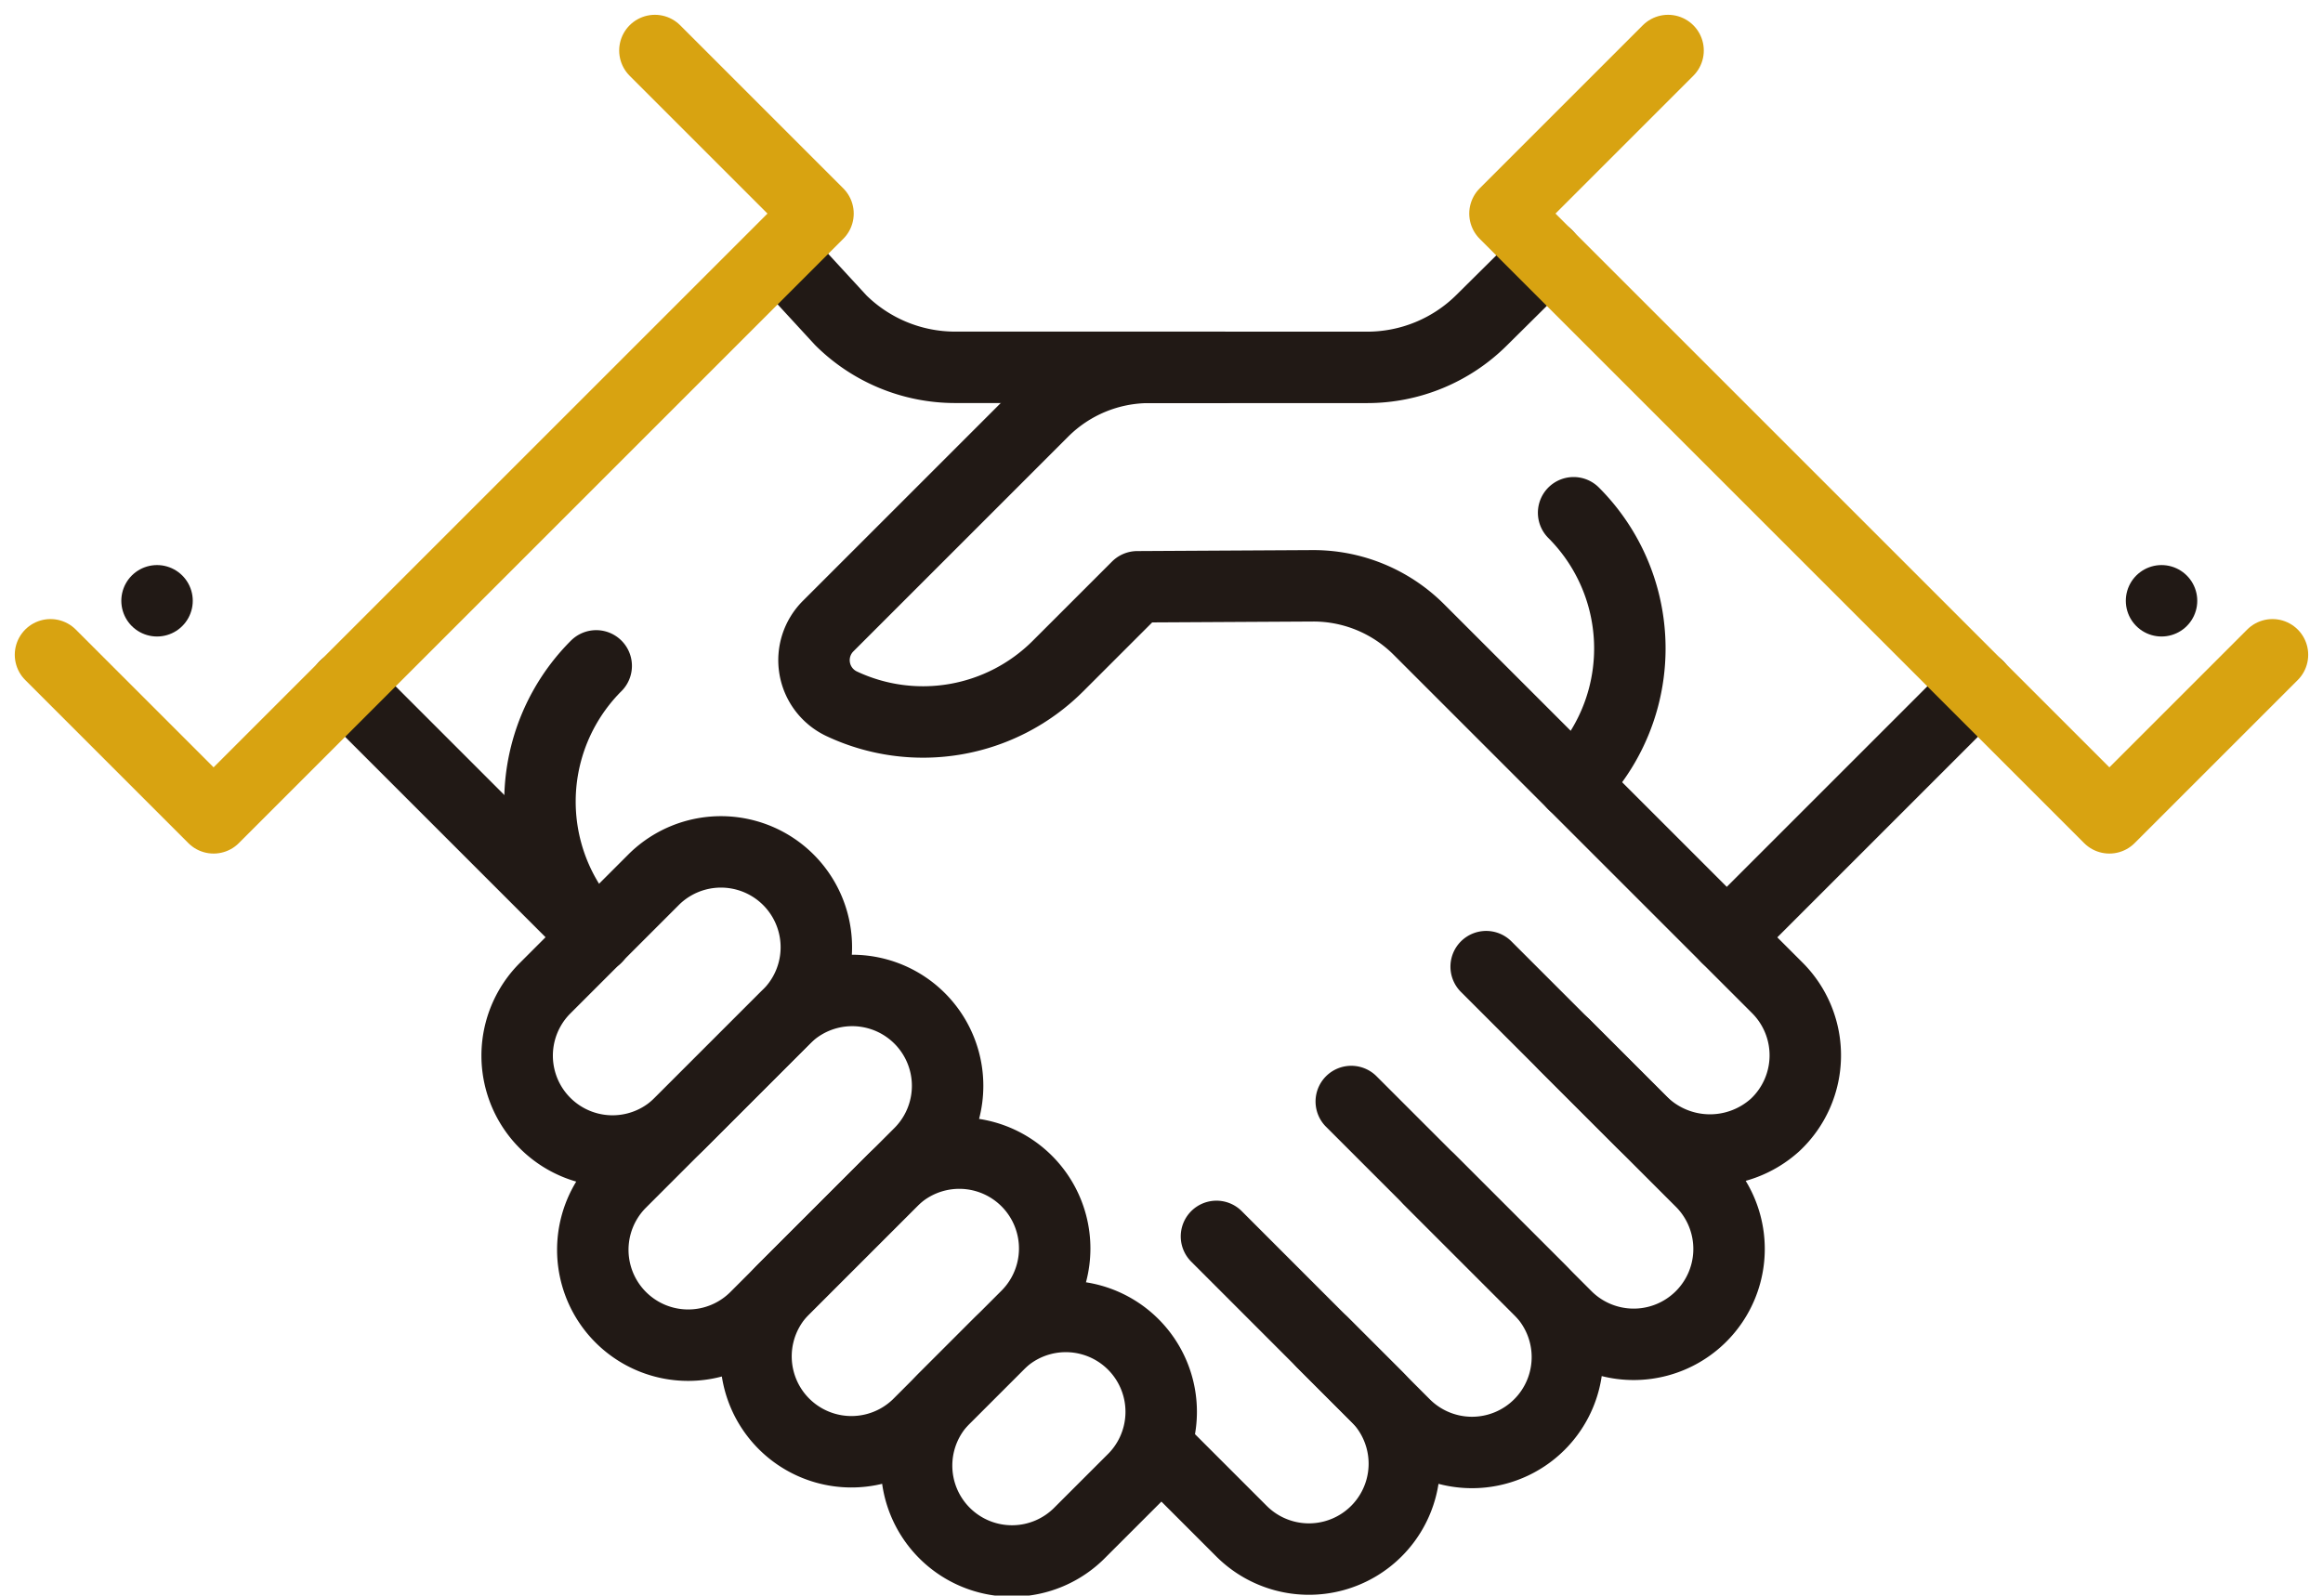
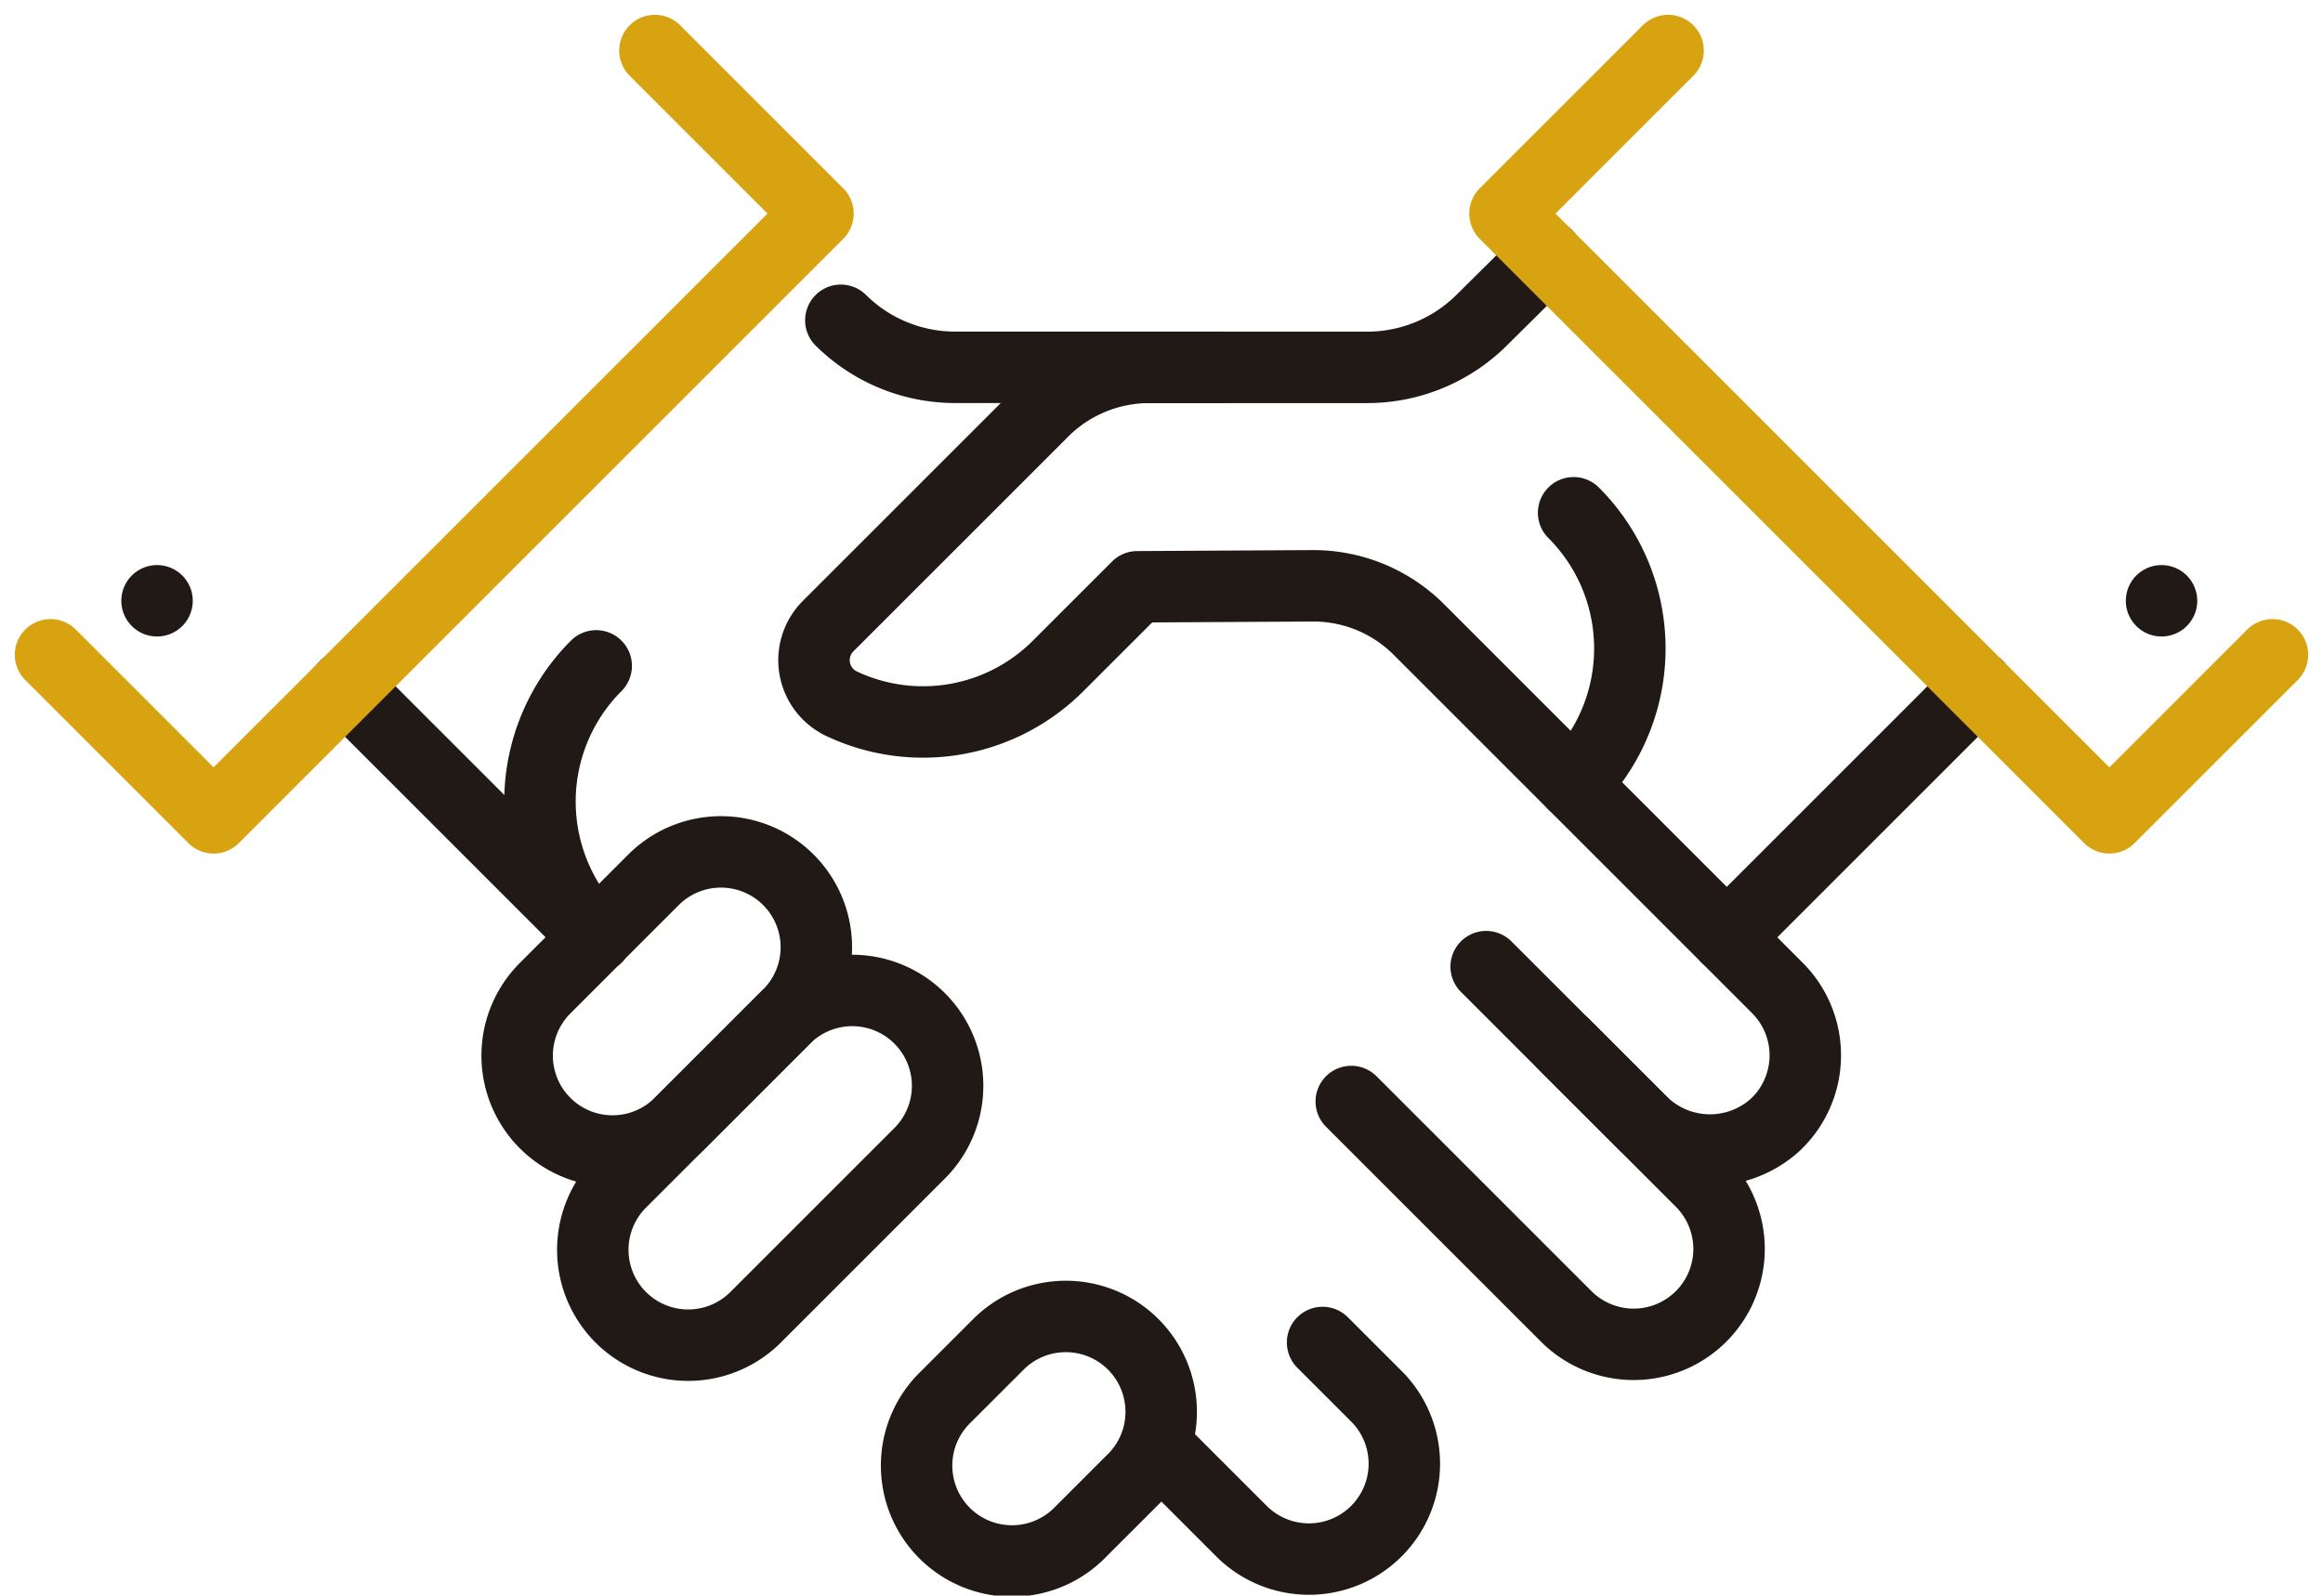
<svg xmlns="http://www.w3.org/2000/svg" width="81.285" height="55.843" viewBox="0 0 81.285 55.843">
  <g id="Group_188" data-name="Group 188" transform="translate(-608.884 -815.357)">
    <g id="Group_187" data-name="Group 187" transform="translate(610.651 817.125)">
      <g id="Group_186" data-name="Group 186">
-         <path id="Path_221" data-name="Path 221" d="M653.593,828.737h-9.415a5.682,5.682,0,0,1-4-1.646l-2.1-2.282" transform="translate(-612.523 -817.649)" fill="none" stroke="#211915" stroke-linecap="round" stroke-linejoin="round" stroke-width="2.5" />
+         <path id="Path_221" data-name="Path 221" d="M653.593,828.737h-9.415a5.682,5.682,0,0,1-4-1.646" transform="translate(-612.523 -817.649)" fill="none" stroke="#211915" stroke-linecap="round" stroke-linejoin="round" stroke-width="2.5" />
        <g id="Group_184" data-name="Group 184" transform="translate(38.674 32.064)">
          <path id="Path_223" data-name="Path 223" d="M652.157,869.256l3,3a3.338,3.338,0,1,0,4.721-4.721l-1.883-1.882" transform="translate(-652.157 -852.499)" fill="none" stroke="#211915" stroke-linecap="round" stroke-linejoin="round" stroke-width="2.5" />
-           <path id="Path_224" data-name="Path 224" d="M654.438,861.523,661,868.089a3.338,3.338,0,1,0,4.721-4.72l-3.83-3.83" transform="translate(-652.313 -852.082)" fill="none" stroke="#211915" stroke-linecap="round" stroke-linejoin="round" stroke-width="2.5" />
          <path id="Path_225" data-name="Path 225" d="M659.5,856.256l7.539,7.539a3.338,3.338,0,0,0,4.721-4.72l-7.54-7.539" transform="translate(-652.658 -851.536)" fill="none" stroke="#211915" stroke-linecap="round" stroke-linejoin="round" stroke-width="2.5" />
        </g>
        <g id="Group_185" data-name="Group 185" transform="translate(16.31 28.03)">
          <path id="Path_226" data-name="Path 226" d="M648.916,872.213a3.338,3.338,0,1,1-4.72-4.72l1.883-1.882a3.338,3.338,0,0,1,4.72,4.72Z" transform="translate(-629.183 -848.395)" fill="none" stroke="#211915" stroke-linecap="round" stroke-linejoin="round" stroke-width="2.5" />
          <path id="Path_227" data-name="Path 227" d="M633.855,856.734a3.338,3.338,0,0,1-4.721-4.72l3.83-3.83a3.338,3.338,0,0,1,4.721,4.72Z" transform="translate(-628.156 -847.207)" fill="none" stroke="#211915" stroke-linecap="round" stroke-linejoin="round" stroke-width="2.5" />
-           <path id="Path_228" data-name="Path 228" d="M642.806,868.05a3.339,3.339,0,0,1-4.721-4.722l3.829-3.829a3.338,3.338,0,0,1,4.721,4.72Z" transform="translate(-628.766 -847.979)" fill="none" stroke="#211915" stroke-linecap="round" stroke-linejoin="round" stroke-width="2.5" />
          <path id="Path_229" data-name="Path 229" d="M636.695,863.885a3.338,3.338,0,0,1-4.721-4.72l5.776-5.776a3.338,3.338,0,0,1,4.721,4.72Z" transform="translate(-628.349 -847.562)" fill="none" stroke="#211915" stroke-linecap="round" stroke-linejoin="round" stroke-width="2.5" />
        </g>
        <line id="Line_45" data-name="Line 45" y1="8.784" x2="8.784" transform="translate(58.657 22.253)" fill="none" stroke="#211915" stroke-linecap="round" stroke-linejoin="round" stroke-width="2.5" />
        <path id="Path_230" data-name="Path 230" d="M665.584,852.45l2.666,2.666a3.4,3.4,0,0,0,4.7.142,3.338,3.338,0,0,0,.082-4.8l-12.545-12.545a5.219,5.219,0,0,0-3.712-1.528l-6.139.034-2.776,2.775a6.679,6.679,0,0,1-7.575,1.317,1.686,1.686,0,0,1-.468-2.715l7.516-7.515a5.261,5.261,0,0,1,3.721-1.541h7.625a5.682,5.682,0,0,0,4-1.646l2.29-2.269" transform="translate(-612.607 -817.65)" fill="none" stroke="#211915" stroke-linecap="round" stroke-linejoin="round" stroke-width="2.5" />
        <path id="Path_231" data-name="Path 231" d="M667.849,834.487a6.717,6.717,0,0,1,0,9.5" transform="translate(-614.553 -818.309)" fill="none" stroke="#211915" stroke-linecap="round" stroke-linejoin="round" stroke-width="2.5" />
        <path id="Path_232" data-name="Path 232" d="M631,849.739a6.717,6.717,0,0,1,0-9.5" transform="translate(-611.905 -818.702)" fill="none" stroke="#211915" stroke-linecap="round" stroke-linejoin="round" stroke-width="2.5" />
        <path id="Path_233" data-name="Path 233" d="M692.127,838.274l-5.707,5.707-21.149-21.149,5.707-5.707" transform="translate(-614.377 -817.125)" fill="none" stroke="#d8a311" stroke-linecap="round" stroke-linejoin="round" stroke-width="2.5" />
        <line id="Line_46" data-name="Line 46" x1="8.784" y1="8.784" transform="translate(10.309 22.253)" fill="none" stroke="#211915" stroke-linecap="round" stroke-linejoin="round" stroke-width="2.5" />
        <path id="Path_222" data-name="Path 222" d="M610.651,838.274l5.707,5.707,21.149-21.149-5.707-5.707" transform="translate(-610.651 -817.125)" fill="none" stroke="#d8a311" stroke-linecap="round" stroke-linejoin="round" stroke-width="2.5" />
      </g>
      <line id="Line_47" data-name="Line 47" transform="translate(73.868 19.259)" fill="none" stroke="#211915" stroke-linecap="round" stroke-linejoin="round" stroke-width="2.5" />
      <line id="Line_48" data-name="Line 48" transform="translate(3.728 19.259)" fill="none" stroke="#211915" stroke-linecap="round" stroke-linejoin="round" stroke-width="2.5" />
    </g>
  </g>
</svg>